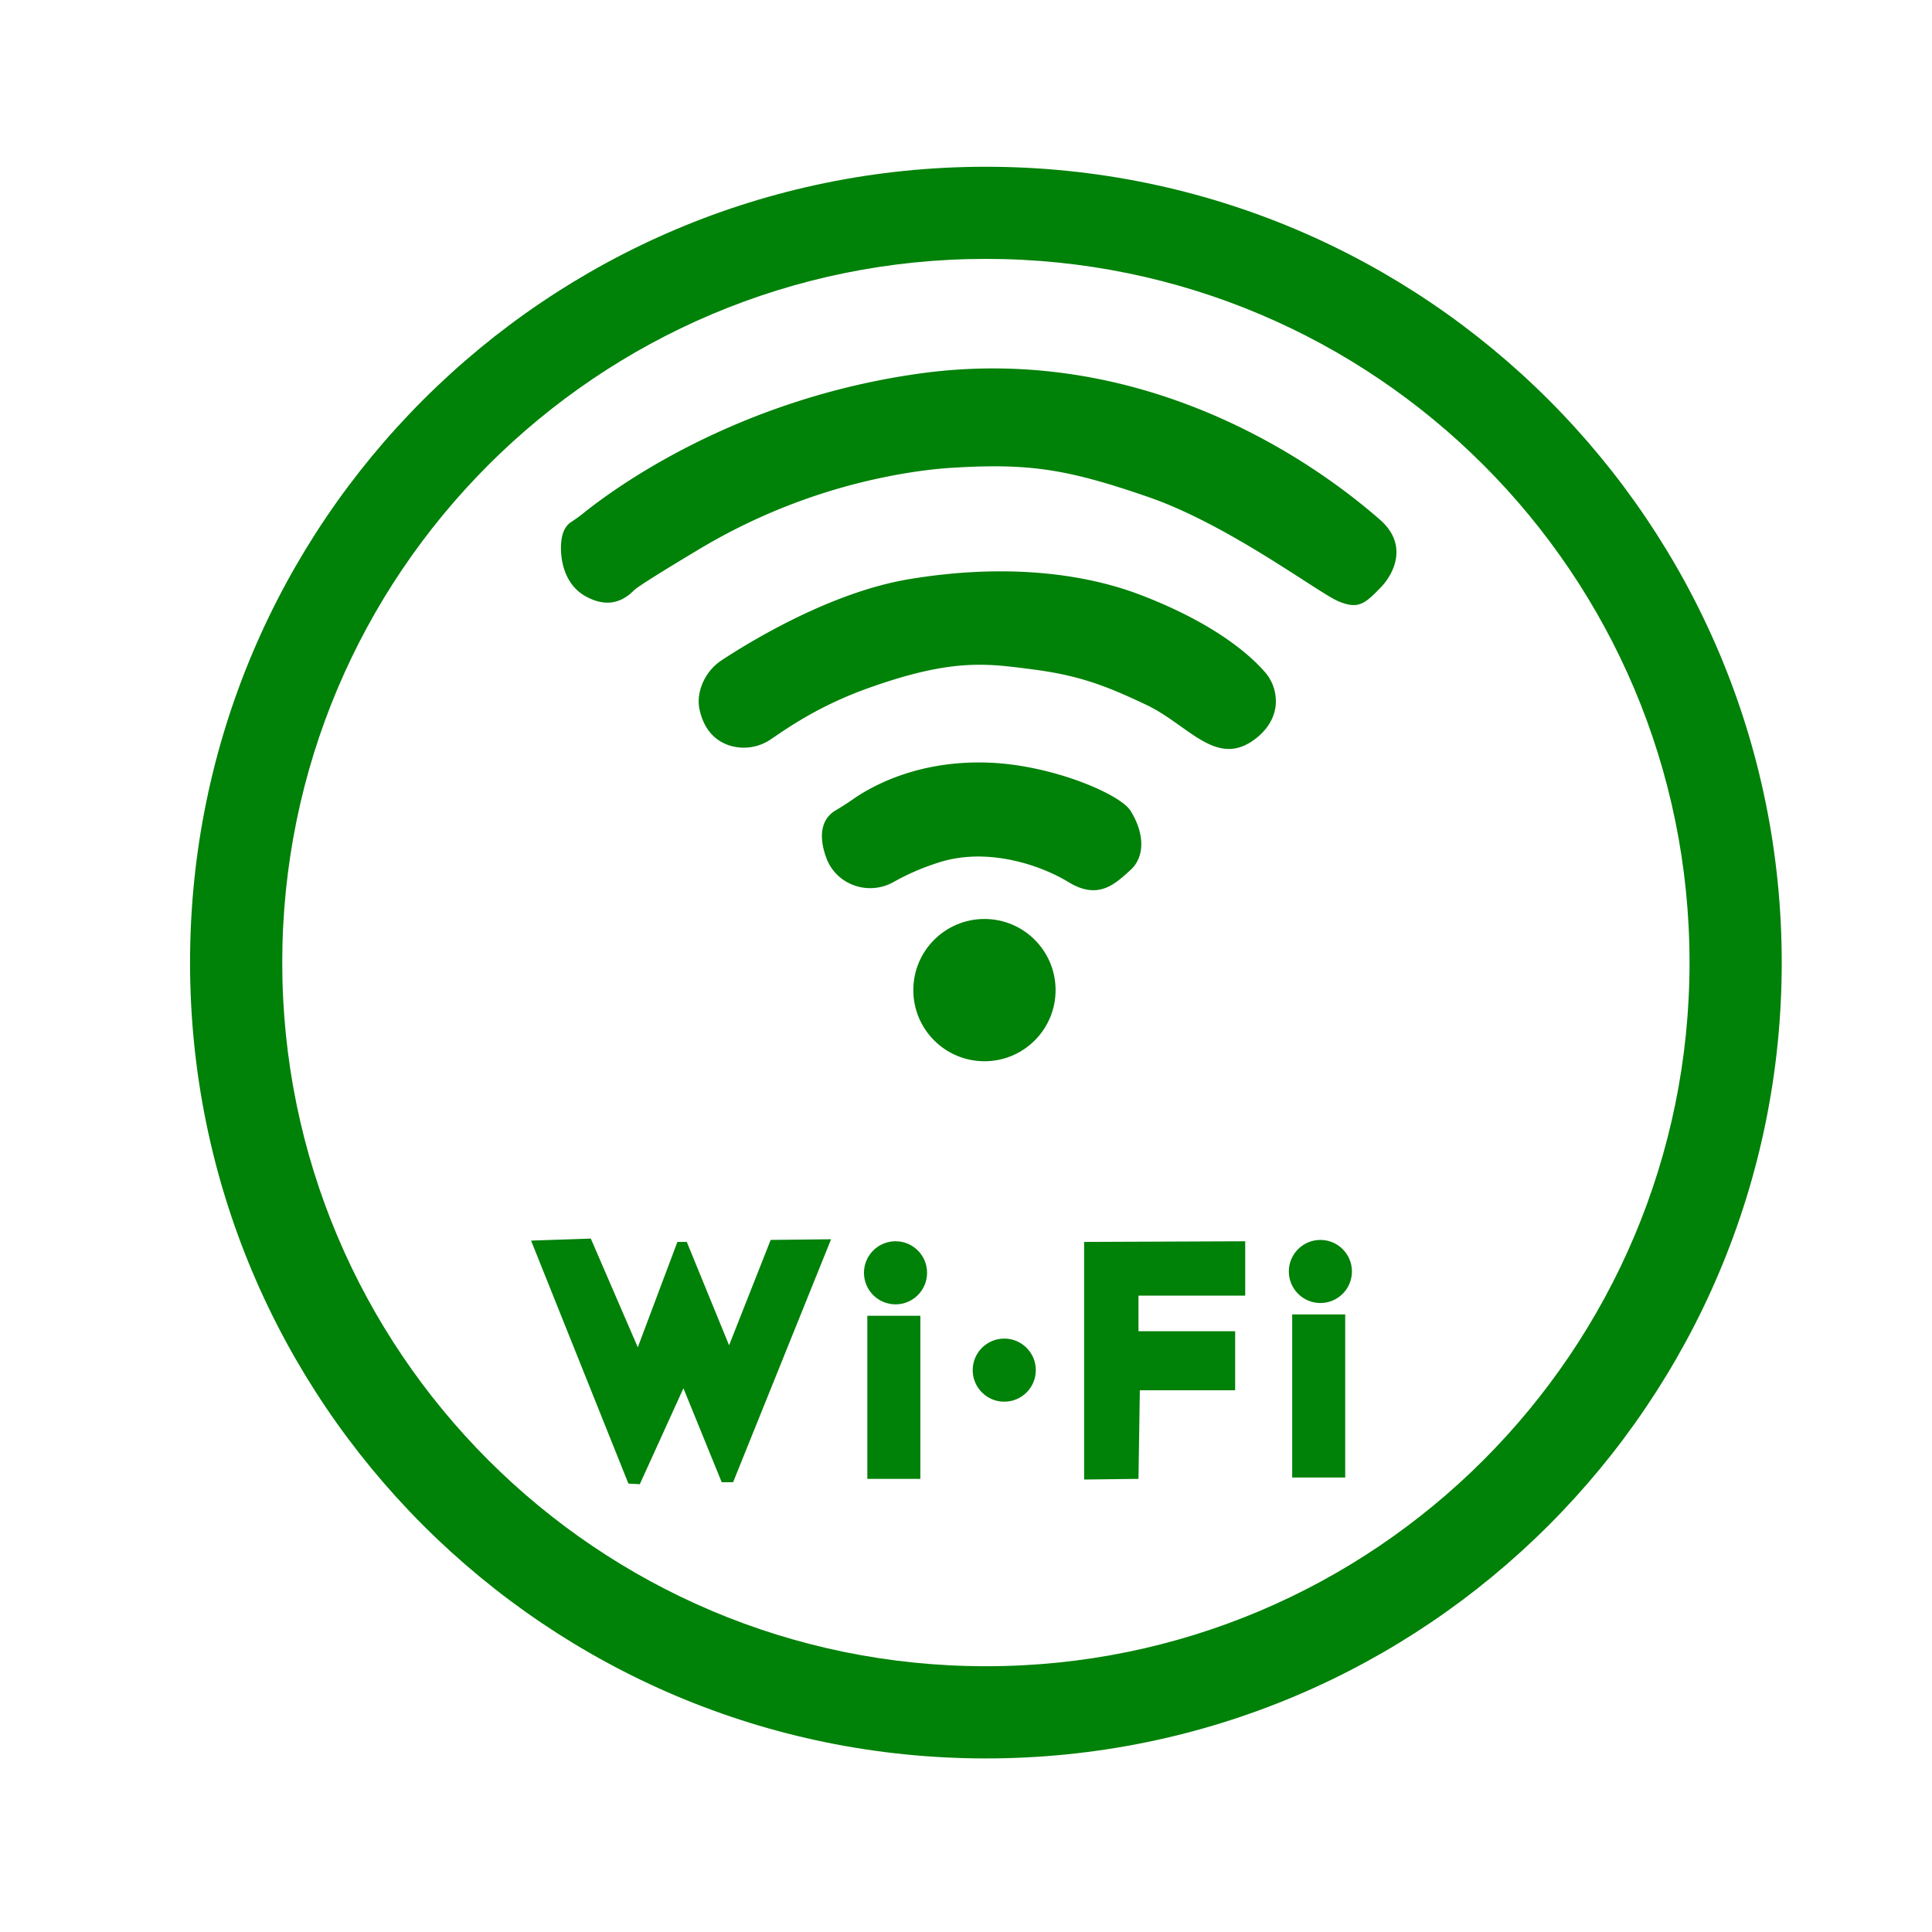
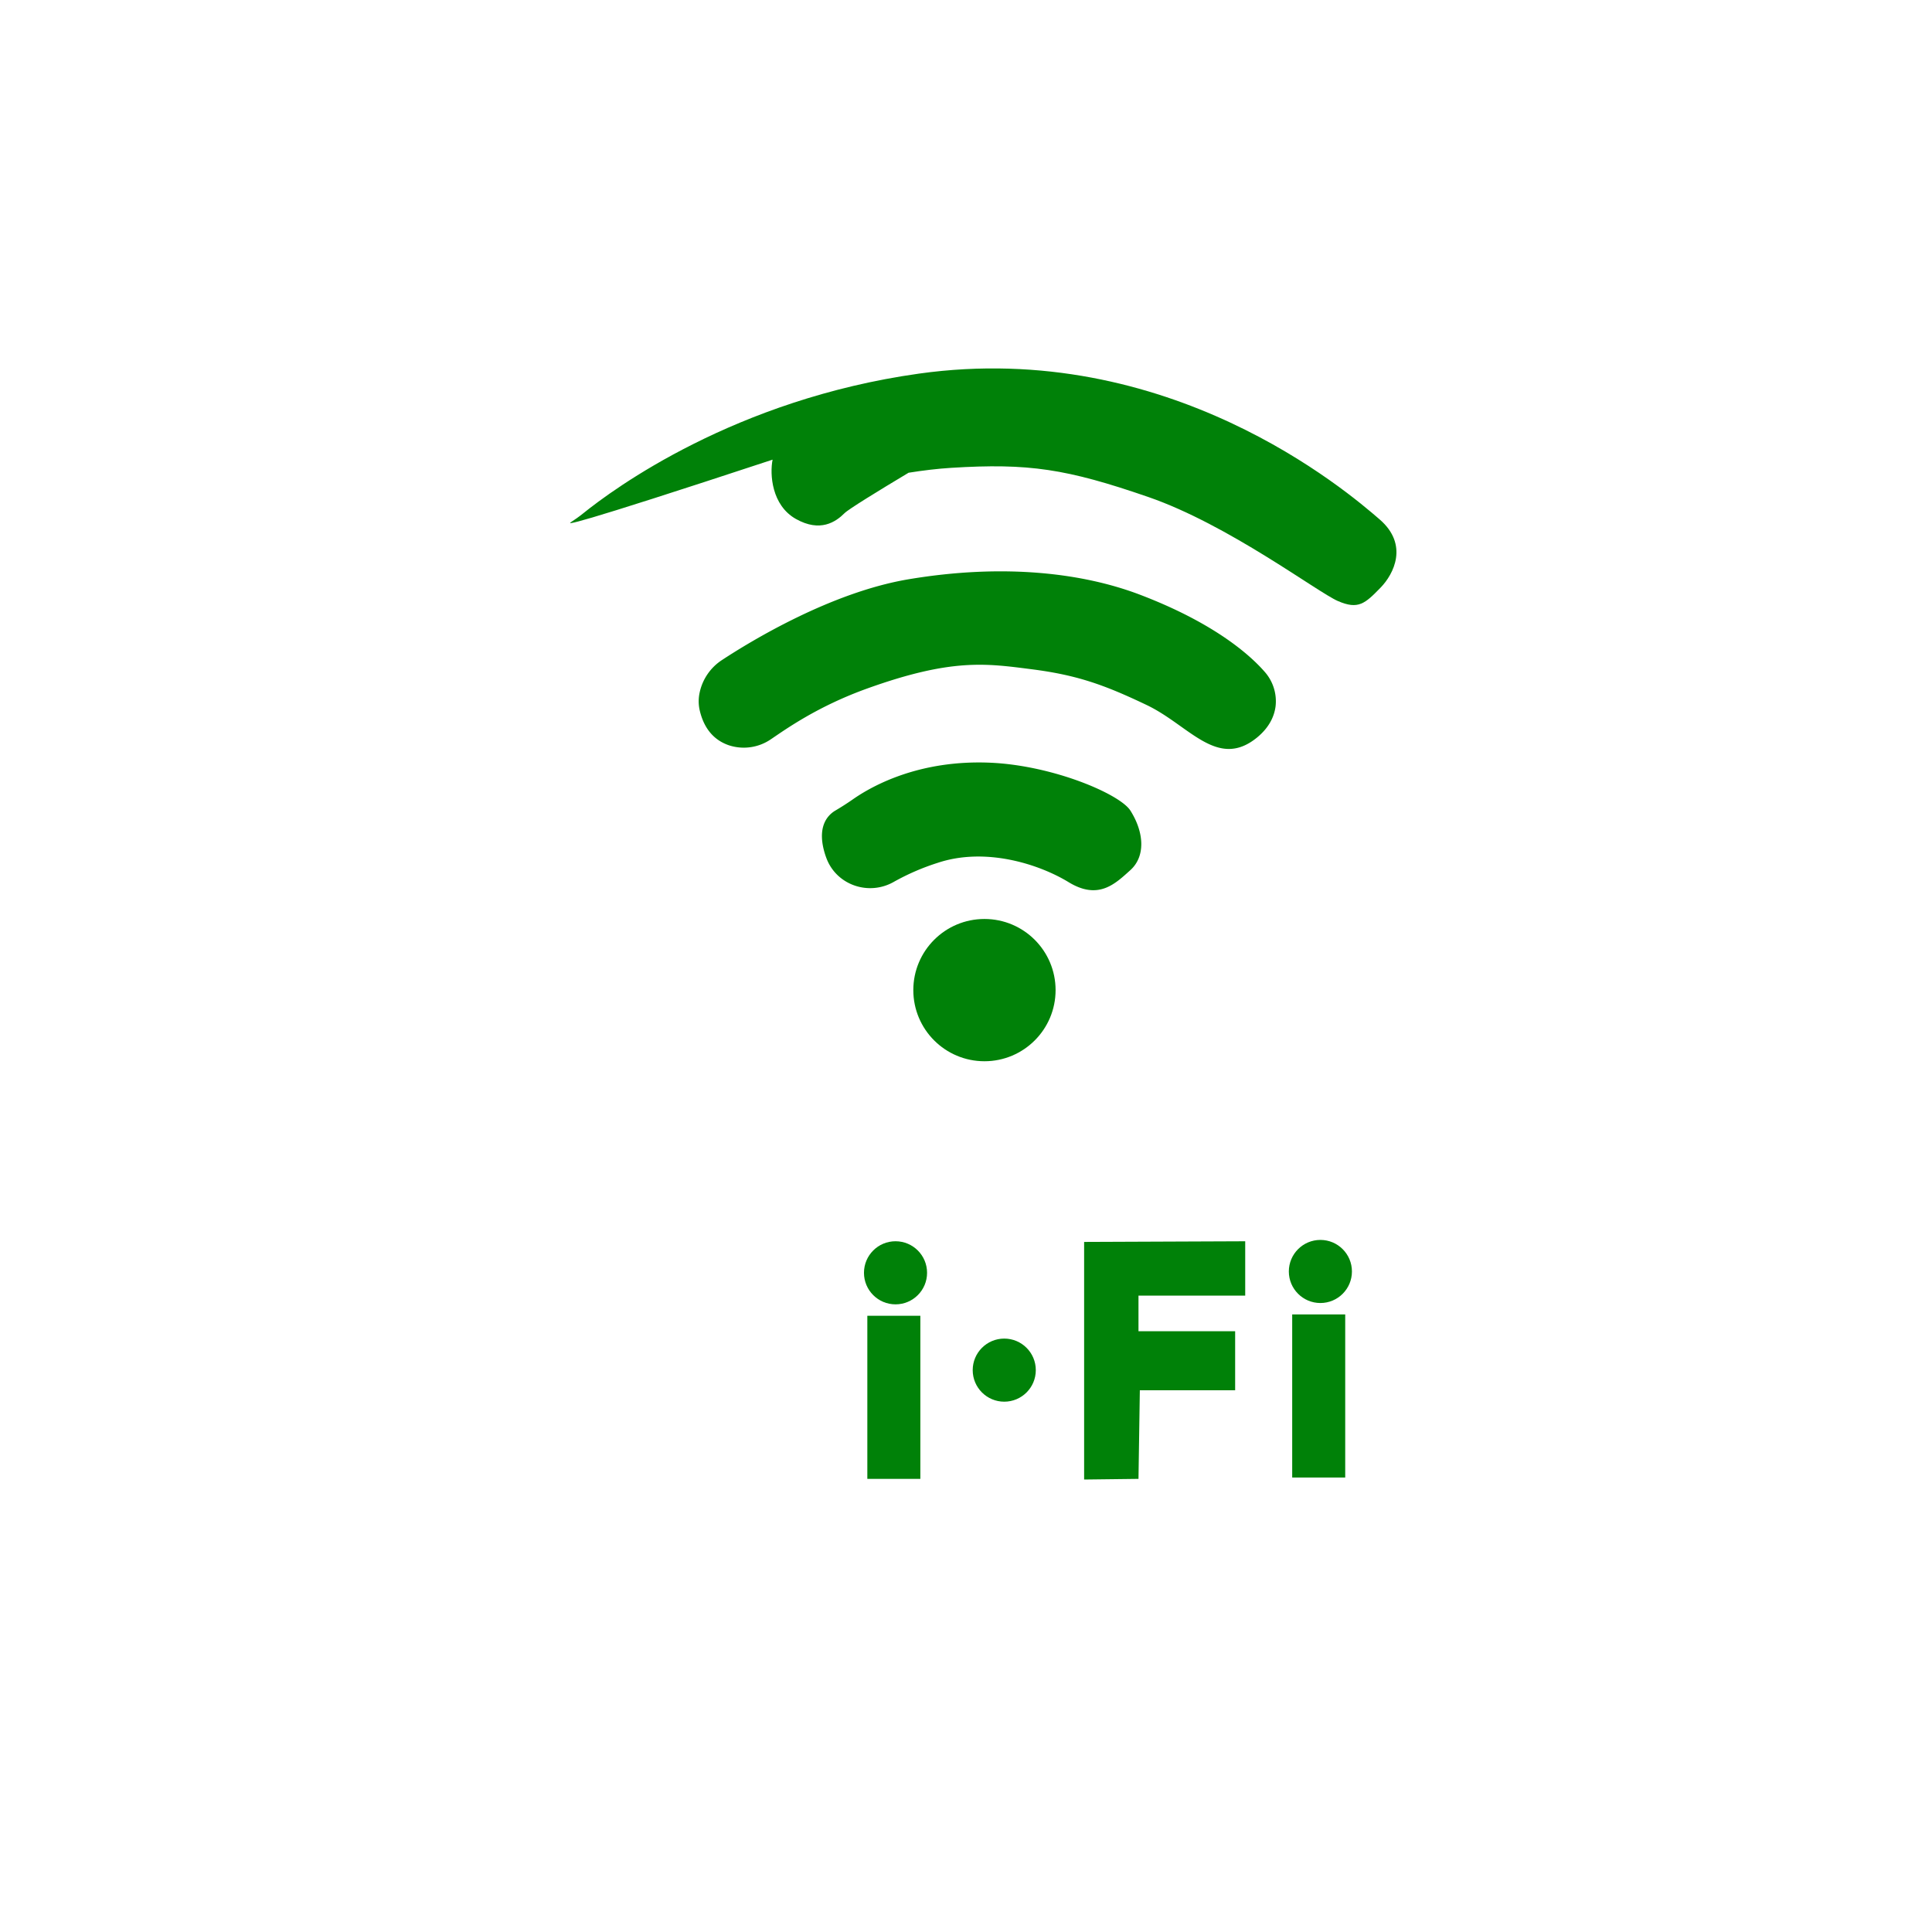
<svg xmlns="http://www.w3.org/2000/svg" viewBox="0 0 1000 1000">
  <defs>
    <style>.cls-1{fill:#008108;}</style>
  </defs>
  <g id="Слой_1" data-name="Слой 1">
-     <path class="cls-1" d="M510.3,86.31c-227.5,0-411.93,184.43-411.93,411.92S282.8,910.16,510.3,910.16,922.22,725.73,922.22,498.23,737.8,86.31,510.3,86.31Zm0,776.13c-201.15,0-364.21-163.06-364.21-364.21S309.15,134,510.3,134s364.2,163.06,364.2,364.2S711.44,862.44,510.3,862.44Z" />
-   </g>
+     </g>
  <g id="Слой_2" data-name="Слой 2">
    <path class="cls-1" d="M362.17,358.3a26.76,26.76,0,0,1,11.62-16.73c14.8-9.71,56.28-35,96.53-41.75,49.35-8.26,90.26-3.22,119.73,8,39.37,15,57.58,31.9,64.54,39.9a23,23,0,0,1,5.63,18c-.68,5-3.16,10.73-9.55,16-20.54,16.78-35.07-6.26-57.11-16.78s-36.07-15.53-59.62-18.54-41.33-5.76-85.16,10c-25.48,9.18-41.74,20.81-49.72,26.21a24.79,24.79,0,0,1-21.72,3.17c-6.35-2.14-12.71-7.18-15.23-18.36A21.35,21.35,0,0,1,362.17,358.3Z" />
-     <path class="cls-1" d="M295.48,270.3c2.1-1.39,4.17-2.81,6.13-4.39,16.16-13.06,78.88-59.17,174-72.52,129.19-18.12,221.44,60.67,238.53,75.49,15.09,13.08,7.24,28.28.5,35.22-8.1,8.34-11.57,11.58-22.14,7s-56.7-39.55-98.13-53.85c-42.27-14.59-61.9-17.61-102.15-15.09-7.05.44-14.48,1.34-21.94,2.53a305.87,305.87,0,0,0-109,39.94c-15.82,9.48-31.07,18.84-33.15,20.93-4.53,4.53-12.58,10.07-25.16,3s-13.59-23.15-12.08-30.7C291.82,273.53,293.9,271.35,295.48,270.3Z" />
+     <path class="cls-1" d="M295.48,270.3c2.1-1.39,4.17-2.81,6.13-4.39,16.16-13.06,78.88-59.17,174-72.52,129.19-18.12,221.44,60.67,238.53,75.49,15.09,13.08,7.24,28.28.5,35.22-8.1,8.34-11.57,11.58-22.14,7s-56.7-39.55-98.13-53.85c-42.27-14.59-61.9-17.61-102.15-15.09-7.05.44-14.48,1.34-21.94,2.53c-15.82,9.48-31.07,18.84-33.15,20.93-4.53,4.53-12.58,10.07-25.16,3s-13.59-23.15-12.08-30.7C291.82,273.53,293.9,271.35,295.48,270.3Z" />
    <circle class="cls-1" cx="509.55" cy="512.48" r="36.82" />
    <path class="cls-1" d="M432.39,419.54q4.68-2.76,9.13-5.86c10.24-7.14,34.35-20.39,70.68-18.92,32.67,1.32,67.48,16.25,72.89,24.8,7.14,11.27,7.89,23.67,0,30.8s-16.53,15.66-31.94,6.27-43.08-18.29-67.88-10a122.12,122.12,0,0,0-22.47,9.73c-13,7.55-29.88,1.84-35.09-12.29-.15-.39-.29-.79-.43-1.2C422.41,428.23,428.22,422,432.39,419.54Z" />
-     <polygon class="cls-1" points="274.88 642.13 325.26 767.89 331.16 768.23 353.74 718.56 373.55 767.19 379.45 767.19 430.17 641.43 398.9 641.78 377.37 696.32 355.48 642.82 350.62 642.82 330.12 697.36 305.8 641.09 274.88 642.13" />
    <rect class="cls-1" x="448.93" y="681.04" width="27.44" height="84.42" />
    <circle class="cls-1" cx="463.52" cy="658.8" r="16.33" />
    <rect class="cls-1" x="668.84" y="680.34" width="27.44" height="84.42" />
    <circle class="cls-1" cx="683.43" cy="658.11" r="16.33" />
    <circle class="cls-1" cx="519.8" cy="709.18" r="16.33" />
    <polygon class="cls-1" points="561.14 642.82 561.14 765.8 589.28 765.46 589.98 719.6 639.31 719.6 639.31 689.03 589.28 689.03 589.28 670.61 644.52 670.61 644.52 642.48 561.14 642.82" />
  </g>
</svg>